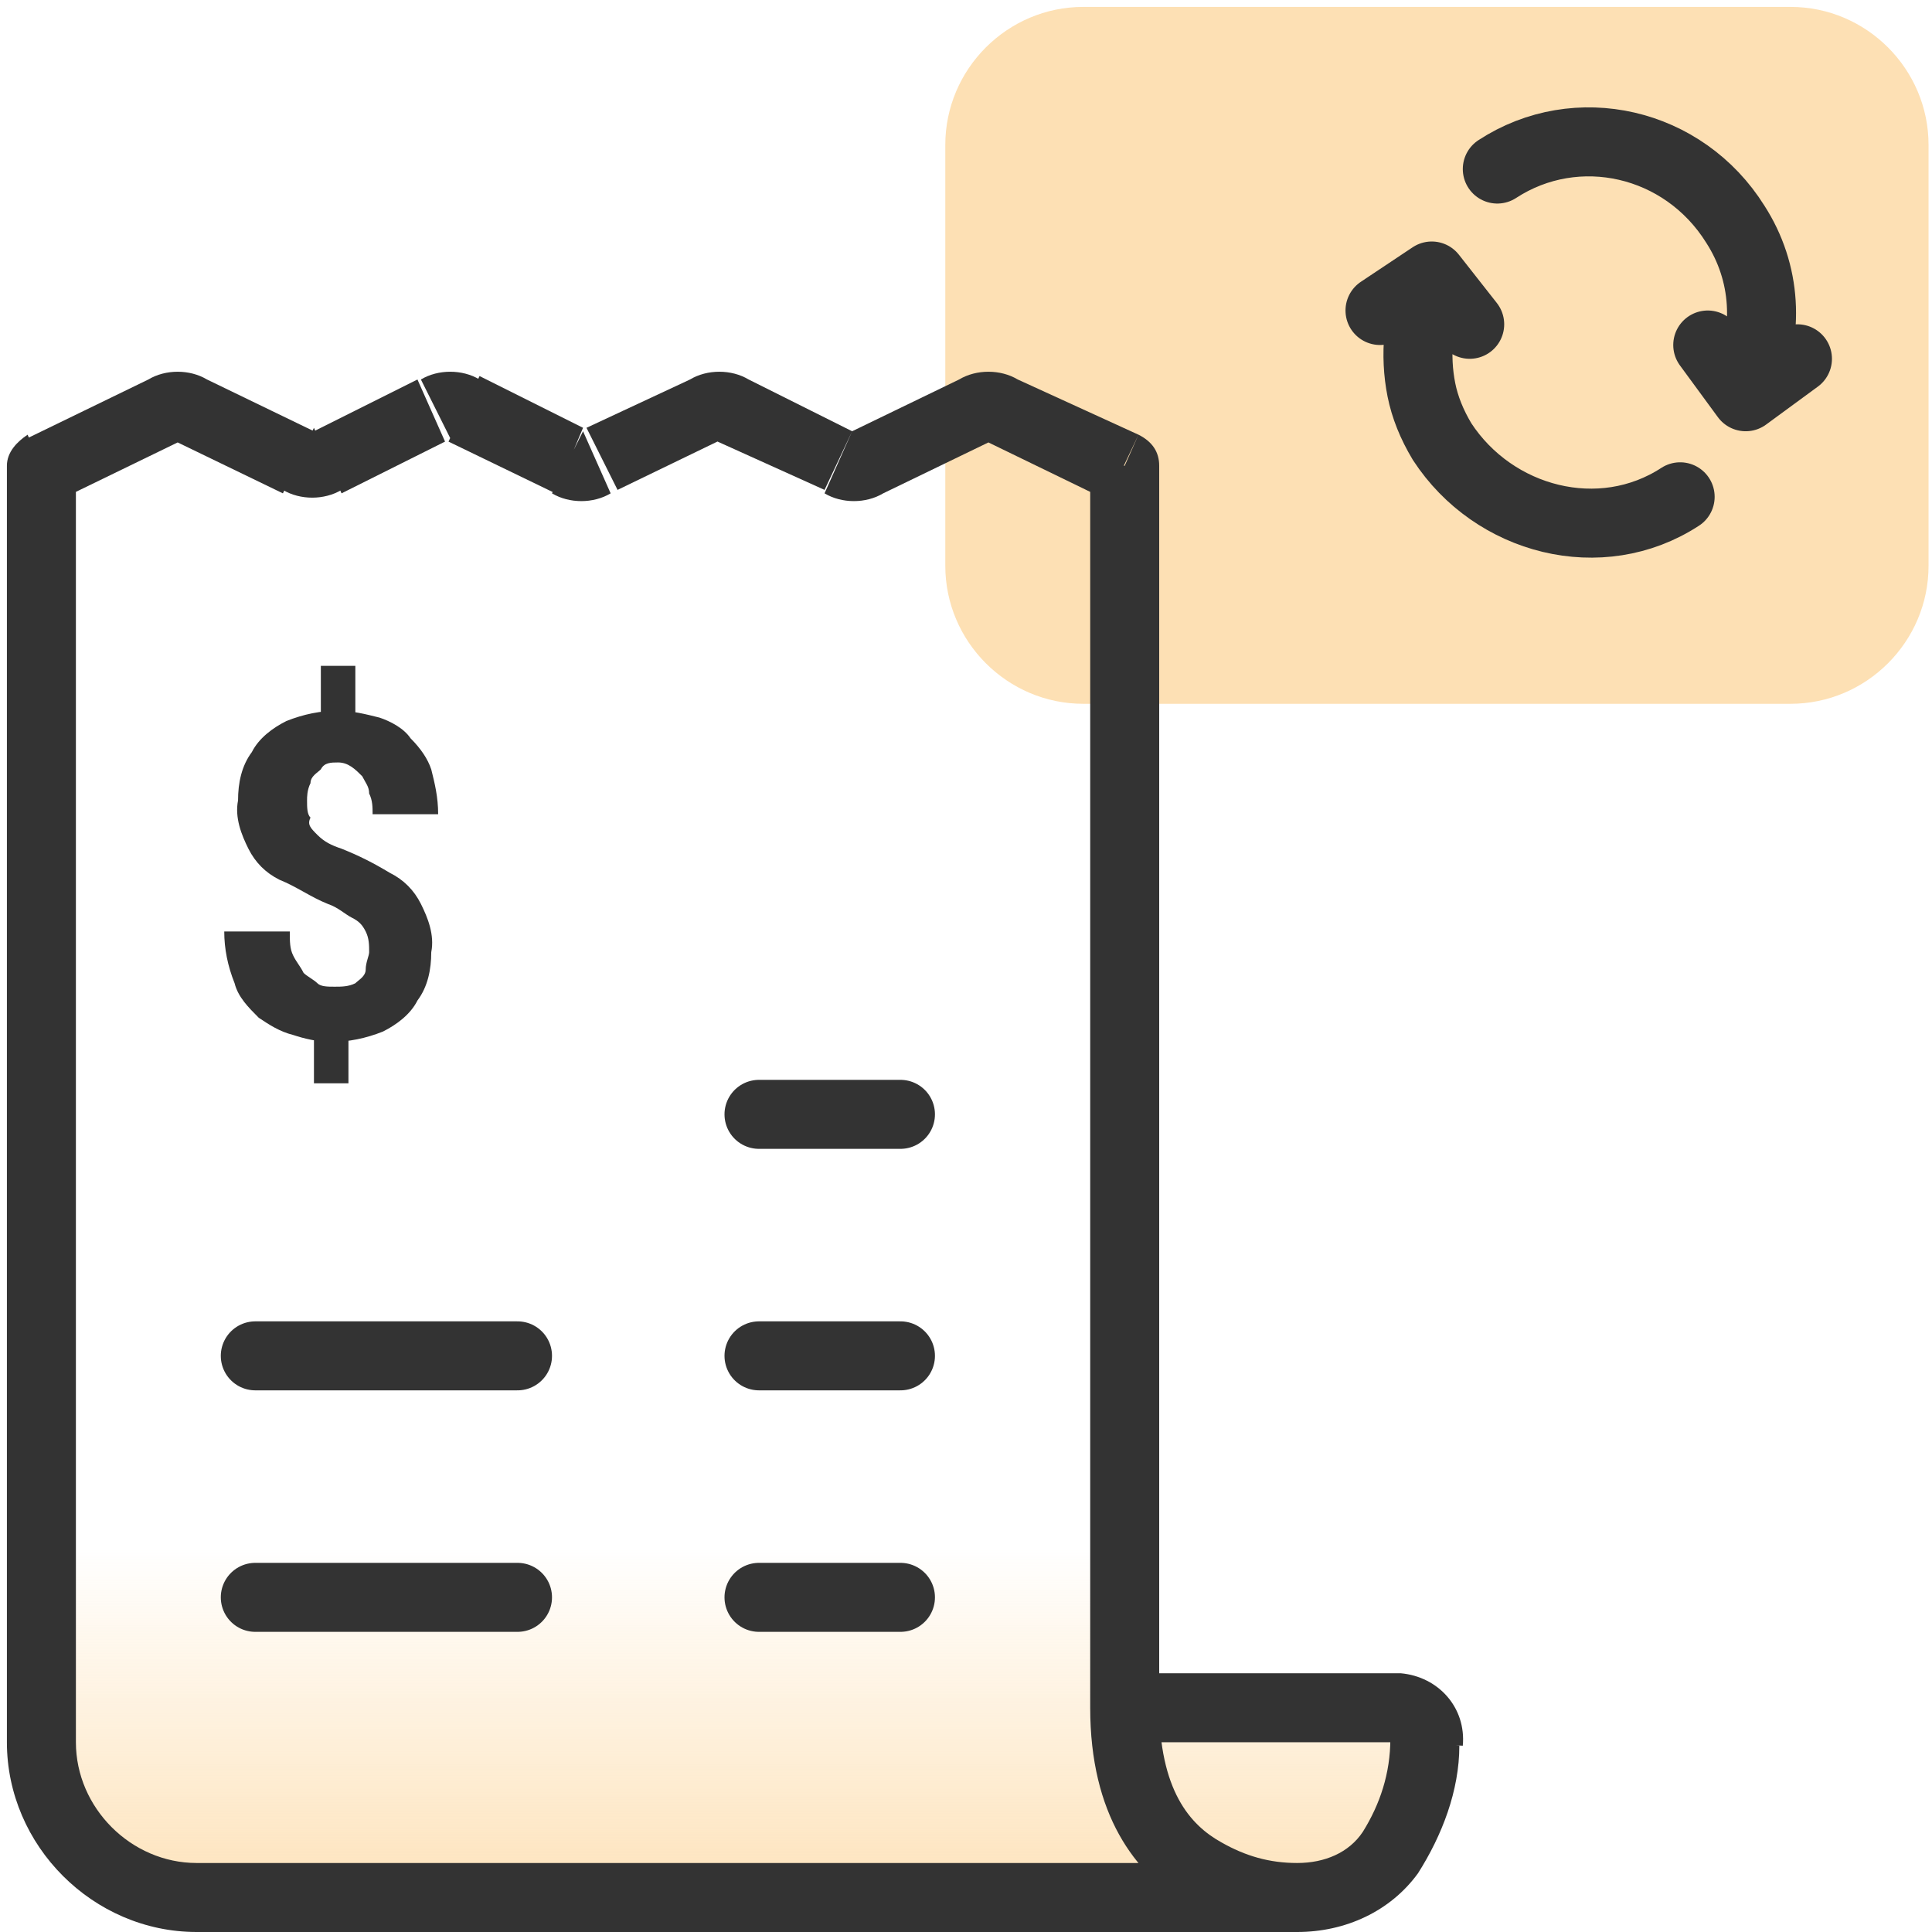
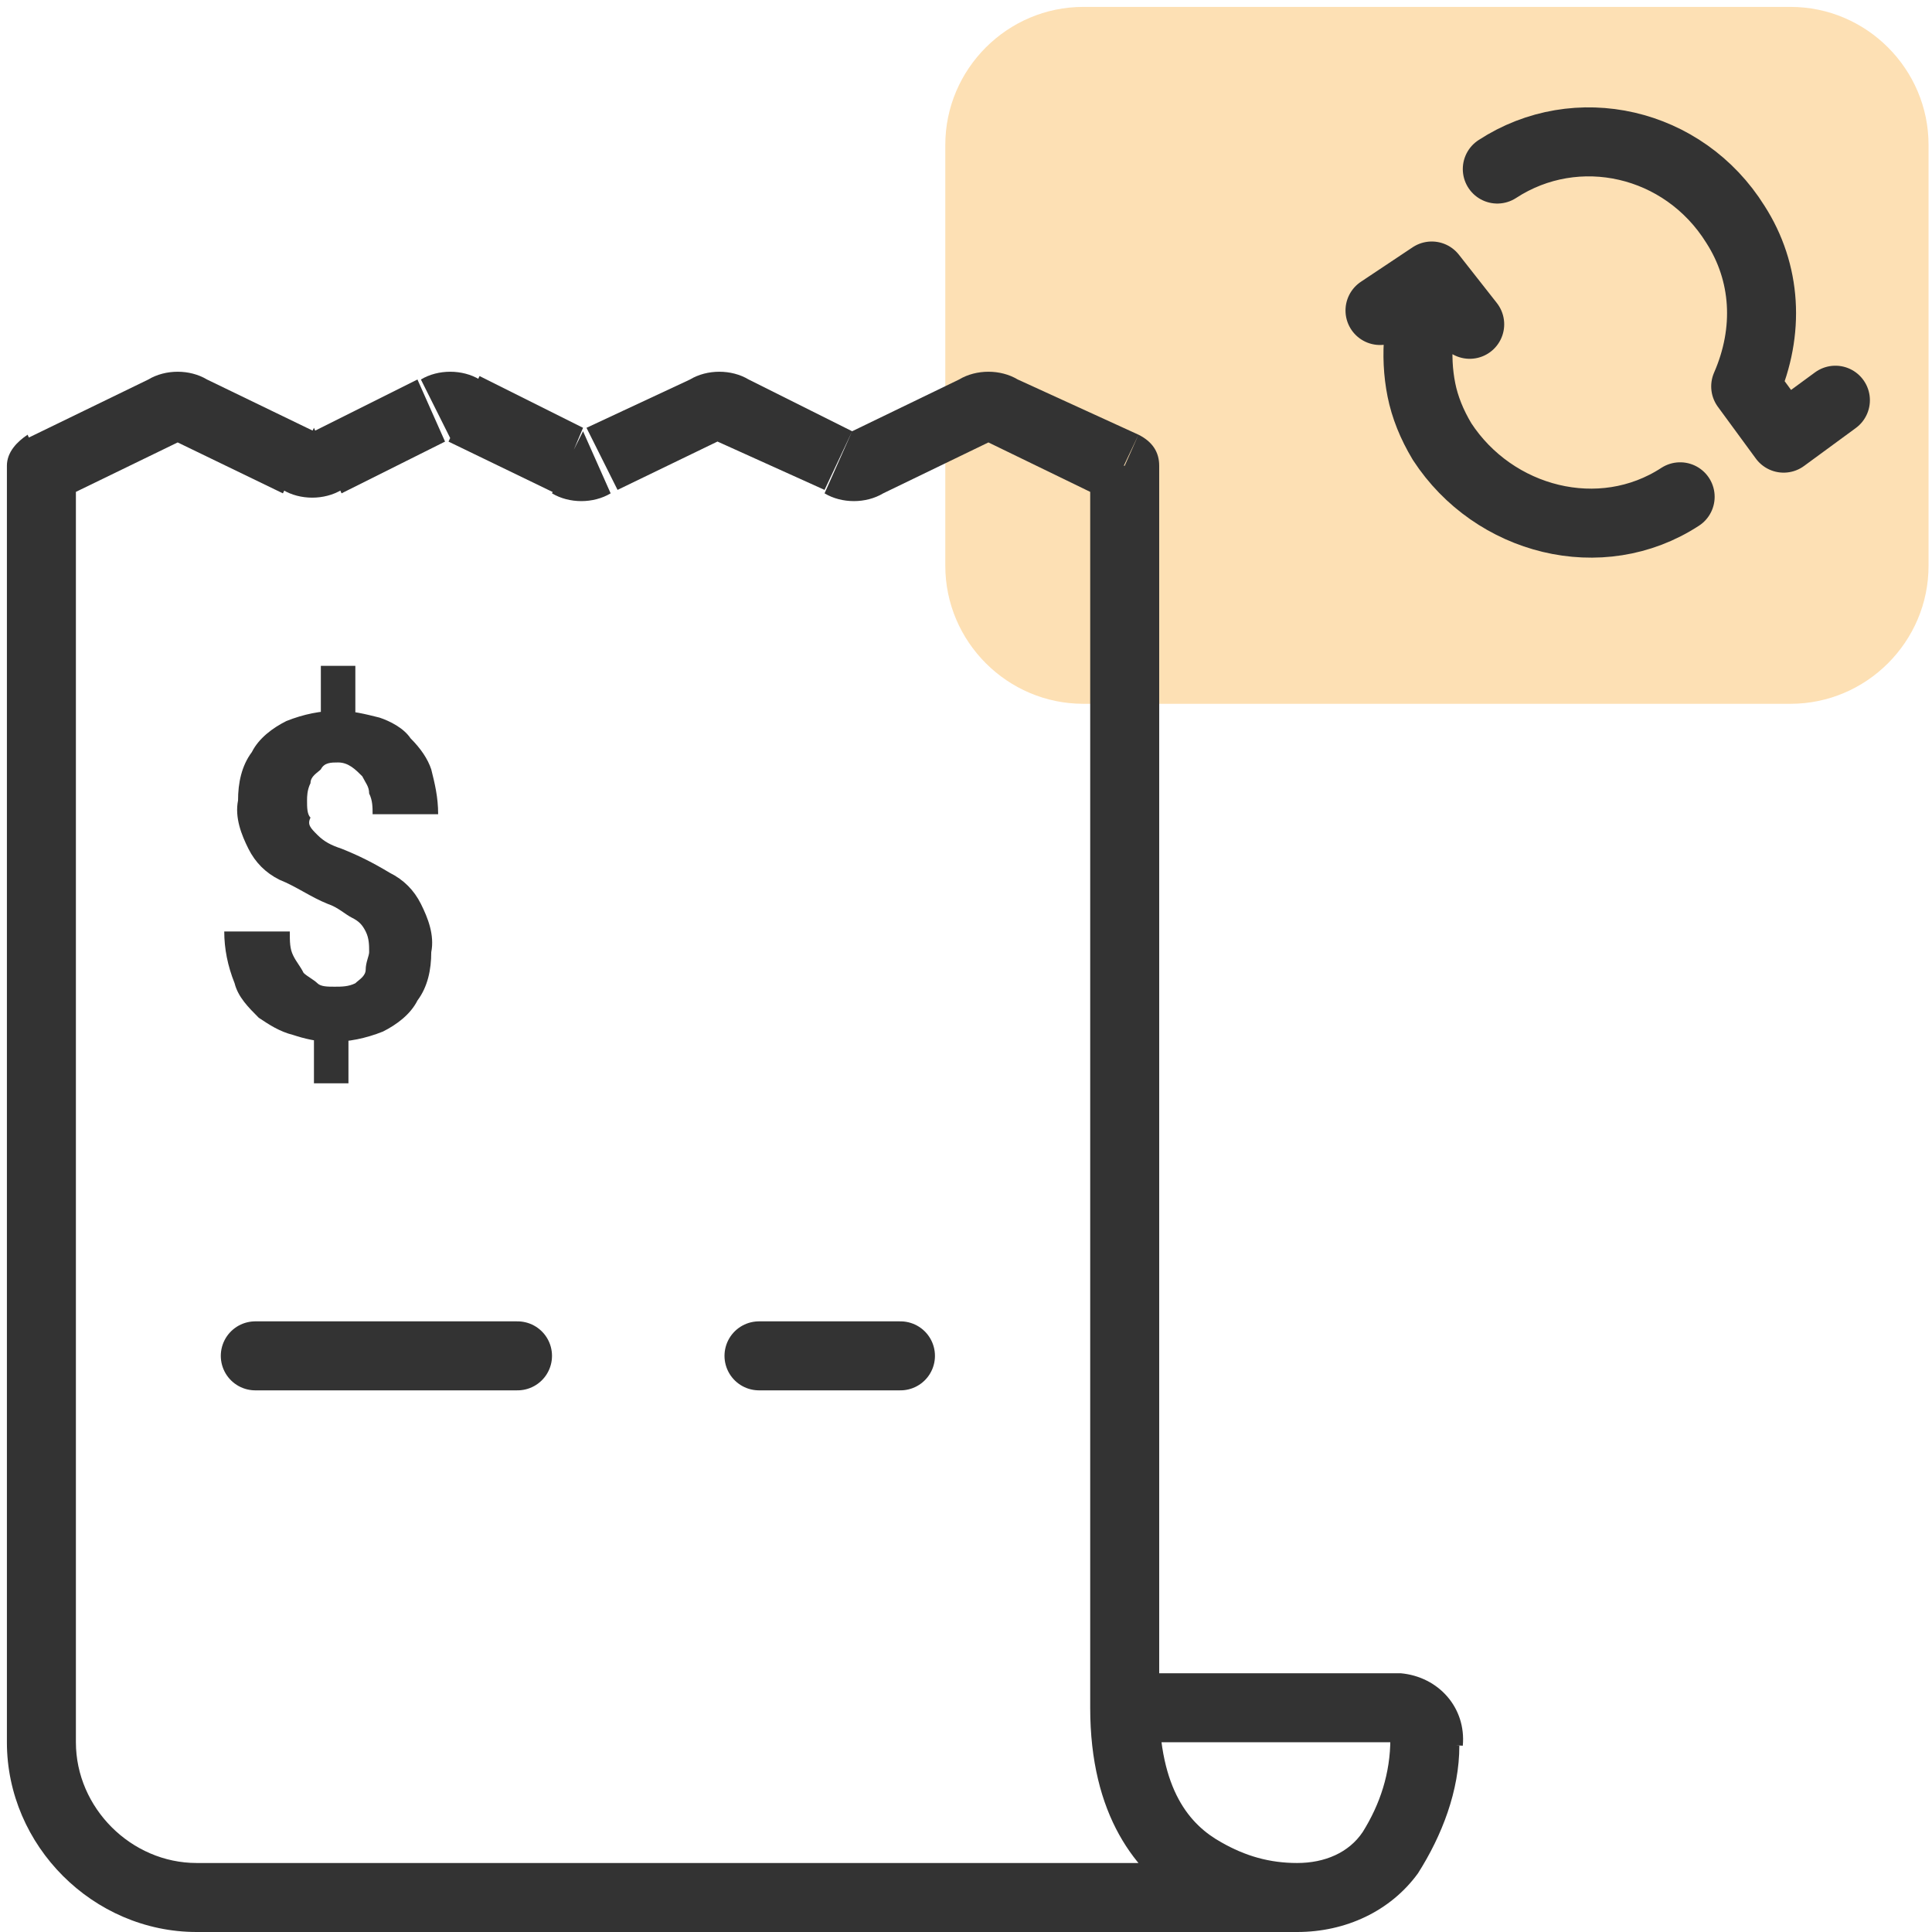
<svg xmlns="http://www.w3.org/2000/svg" version="1.1" id="design" x="0px" y="0px" viewBox="0 0 56 56" style="enable-background:new 0 0 56 56;" xml:space="preserve">
  <style type="text/css">
	.st0{fill:#FDE0B4;}
	.st1{fill:url(#SVGID_1_);}
	.st2{fill:#333333;}
	.st3{fill:none;stroke:#333333;stroke-width:2;stroke-linecap:round;stroke-linejoin:round;}
</style>
  <path class="st0" d="M55.9,4.2v12.2c0,2.2-1.8,4-4,4H31.4c-2.2,0-4-1.8-4-4V4.2c0-2.2,1.8-4,4-4h20.5C54.1,0.2,55.9,2,55.9,4.2z" />
  <linearGradient id="SVGID_1_" gradientUnits="userSpaceOnUse" x1="21.3" y1="-1560.123" x2="21.3" y2="-1548.951" gradientTransform="matrix(1 0 0 -1 0 -1504.09)">
    <stop offset="0" style="stop-color:#FDE0B4" />
    <stop offset="3.879267e-02" style="stop-color:#FDE0B4;stop-opacity:0.961" />
    <stop offset="1" style="stop-color:#FDE0B4;stop-opacity:0" />
  </linearGradient>
-   <path class="st1" d="M32.6,14.2v35.4h7.8c0.5,0,1,0.3,1,0.8v0.1C41.1,53,40.1,55,37.6,55H5.7c-2.5,0-4.5-2-4.5-4.4V14.2l3.5-1.6  c0.3-0.1,0.6-0.1,0.9,0l3,1.4c0.3,0.1,0.6,0.1,0.9,0l3-1.4c0.3-0.1,0.6-0.1,0.9,0l3,1.4c0.3,0.1,0.6,0.1,0.9,0l3.1-1.4  c0.3-0.1,0.6-0.1,0.9,0l3.1,1.4c0.3,0.1,0.6,0.1,0.9,0l3.1-1.4c0.3-0.1,0.6-0.1,0.9,0L32.6,14.2z" />
  <path class="st2" d="M32.6,13.5h1c0-0.4-0.2-0.7-0.6-0.9L32.6,13.5z M1.2,13.5l-0.4-0.9c-0.3,0.2-0.6,0.5-0.6,0.9H1.2z M1.2,50.5  L1.2,50.5z M41.4,50.5l-1-0.1L41.4,50.5z M29.1,11.9l-0.4,0.9l0,0L29.1,11.9z M28.2,11.9L27.8,11l0,0L28.2,11.9z M25.2,13.3l0.4,0.9  l0,0L25.2,13.3z M24.3,13.3l-0.4,0.9l0,0L24.3,13.3z M21.3,11.9l-0.4,0.9l0,0L21.3,11.9z M20.4,11.9L20,11l0,0L20.4,11.9z   M17.3,13.3l-0.4-0.9l0,0L17.3,13.3z M16.5,13.3l0.4-0.9l0,0L16.5,13.3z M13.5,11.9L13,12.8l0,0L13.5,11.9z M12.6,11.9l0.4,0.9l0,0  L12.6,11.9z M9.6,13.3l0.4,0.9l0,0L9.6,13.3z M8.7,13.3l0.4-0.9l0,0L8.7,13.3z M5.6,11.9L6,11l0,0L5.6,11.9z M4.8,11.9L4.3,11l0,0  L4.8,11.9z M33.6,49.5v-36h-2v36H33.6z M0.2,13.5v37h2v-37H0.2z M31.6,49.5c0,3.1,1.3,4.8,2.8,5.7c1,0.5,2.1,0.8,3.2,0.8v-2  c-0.8,0-1.5-0.2-2.2-0.6c-0.9-0.5-1.8-1.5-1.8-4L31.6,49.5z M37.6,56c1.4,0,2.7-0.6,3.5-1.7c0.7-1.1,1.2-2.4,1.2-3.7l-2-0.2  c0,1-0.3,1.9-0.8,2.7c-0.4,0.6-1.1,0.9-1.9,0.9V56z M40.4,48.5h-7.8v2h7.8V48.5z M37.6,54H5.7v2h31.9V54z M33,12.6L29.5,11l-0.9,1.8  l3.5,1.7L33,12.6z M27.8,11l-3.1,1.5l0.9,1.8l3.1-1.5L27.8,11z M24.7,12.5l-3-1.5l-0.9,1.8l3.1,1.4L24.7,12.5z M20,11l-3,1.4  l0.9,1.8l3.1-1.5L20,11z M16.9,12.4l-3-1.5L13,12.8l3.1,1.5L16.9,12.4z M12.1,11l-3,1.5l0.8,1.8l3-1.5L12.1,11z M9.1,12.5L6,11  l-0.9,1.8l3.1,1.5L9.1,12.5z M4.3,11l-3.5,1.7l0.9,1.8l3.5-1.7L4.3,11z M6,11c-0.5-0.3-1.2-0.3-1.7,0l0.9,1.8l0,0L6,11z M13.9,11  c-0.5-0.3-1.2-0.3-1.7,0l0.9,1.8l0,0L13.9,11z M21.7,11c-0.5-0.3-1.2-0.3-1.7,0l0.9,1.8l0,0L21.7,11z M29.5,11  c-0.5-0.3-1.2-0.3-1.7,0l0.9,1.8l0,0L29.5,11z M24.7,12.5L24.7,12.5l-0.8,1.8c0.5,0.3,1.2,0.3,1.7,0L24.7,12.5z M16.9,12.5  L16.9,12.5L16,14.3c0.5,0.3,1.2,0.3,1.7,0L16.9,12.5z M42.4,50.6c0.1-1.1-0.7-2-1.8-2.1c-0.1,0-0.1,0-0.2,0v2l0,0l0,0l0,0L42.4,50.6  z M9.1,12.4L9.1,12.4l-0.9,1.8c0.5,0.3,1.2,0.3,1.7,0L9.1,12.4z M0.2,50.5c0,3,2.5,5.5,5.5,5.5v-2c-1.9,0-3.5-1.6-3.5-3.5H0.2z" />
  <path class="st3" d="M15,39.3H7.4" />
-   <path class="st3" d="M15,46.3H7.4" />
  <path class="st3" d="M26.1,39.3H22" />
-   <path class="st3" d="M26.1,32.3H22" />
-   <path class="st3" d="M26.1,46.3H22" />
-   <path class="st3" d="M48.7,14.4c-2.3,1.5-5.4,0.7-6.9-1.6c-0.3-0.5-0.5-1-0.6-1.5c-0.2-1-0.1-2.1,0.3-3.1 M42.6,9.4L41.5,8L40,9   M43.4,4.9c2.3-1.5,5.4-0.8,6.9,1.6c0.9,1.4,1,3.1,0.3,4.7 M49.5,10l1.1,1.5l1.5-1.1" />
+   <path class="st3" d="M48.7,14.4c-2.3,1.5-5.4,0.7-6.9-1.6c-0.3-0.5-0.5-1-0.6-1.5c-0.2-1-0.1-2.1,0.3-3.1 M42.6,9.4L41.5,8L40,9   M43.4,4.9c2.3-1.5,5.4-0.8,6.9,1.6c0.9,1.4,1,3.1,0.3,4.7 l1.1,1.5l1.5-1.1" />
  <path class="st2" d="M10.3,19.3v1.9h-1v-1.9H10.3z M10.1,29.7v1.7h-1v-1.7H10.1z M10.7,27.6c0-0.2,0-0.4-0.1-0.6s-0.2-0.3-0.4-0.4  s-0.4-0.3-0.7-0.4C9,26,8.6,25.7,8.1,25.5c-0.4-0.2-0.7-0.5-0.9-0.9c-0.2-0.4-0.4-0.9-0.3-1.4c0-0.5,0.1-1,0.4-1.4  c0.2-0.4,0.6-0.7,1-0.9c0.5-0.2,1-0.3,1.5-0.3c0.4,0,0.8,0.1,1.2,0.2c0.3,0.1,0.7,0.3,0.9,0.6c0.3,0.3,0.5,0.6,0.6,0.9  c0.1,0.4,0.2,0.8,0.2,1.3h-1.9c0-0.2,0-0.4-0.1-0.6c0-0.2-0.1-0.3-0.2-0.5c-0.2-0.2-0.4-0.4-0.7-0.4c-0.2,0-0.4,0-0.5,0.2  C9.2,22.4,9,22.5,9,22.7c-0.1,0.2-0.1,0.4-0.1,0.5c0,0.2,0,0.4,0.1,0.5c-0.1,0.2,0,0.3,0.2,0.5s0.4,0.3,0.7,0.4  c0.5,0.2,0.9,0.4,1.4,0.7c0.4,0.2,0.7,0.5,0.9,0.9s0.4,0.9,0.3,1.4c0,0.5-0.1,1-0.4,1.4c-0.2,0.4-0.6,0.7-1,0.9  c-0.5,0.2-1,0.3-1.5,0.3c-0.4,0-0.8-0.1-1.1-0.2c-0.4-0.1-0.7-0.3-1-0.5c-0.3-0.3-0.6-0.6-0.7-1c-0.2-0.5-0.3-1-0.3-1.5h1.9  c0,0.3,0,0.5,0.1,0.7s0.2,0.3,0.3,0.5c0.1,0.1,0.3,0.2,0.4,0.3c0.1,0.1,0.3,0.1,0.5,0.1s0.4,0,0.6-0.1c0.1-0.1,0.3-0.2,0.3-0.4  C10.6,27.9,10.7,27.7,10.7,27.6z" />
</svg>